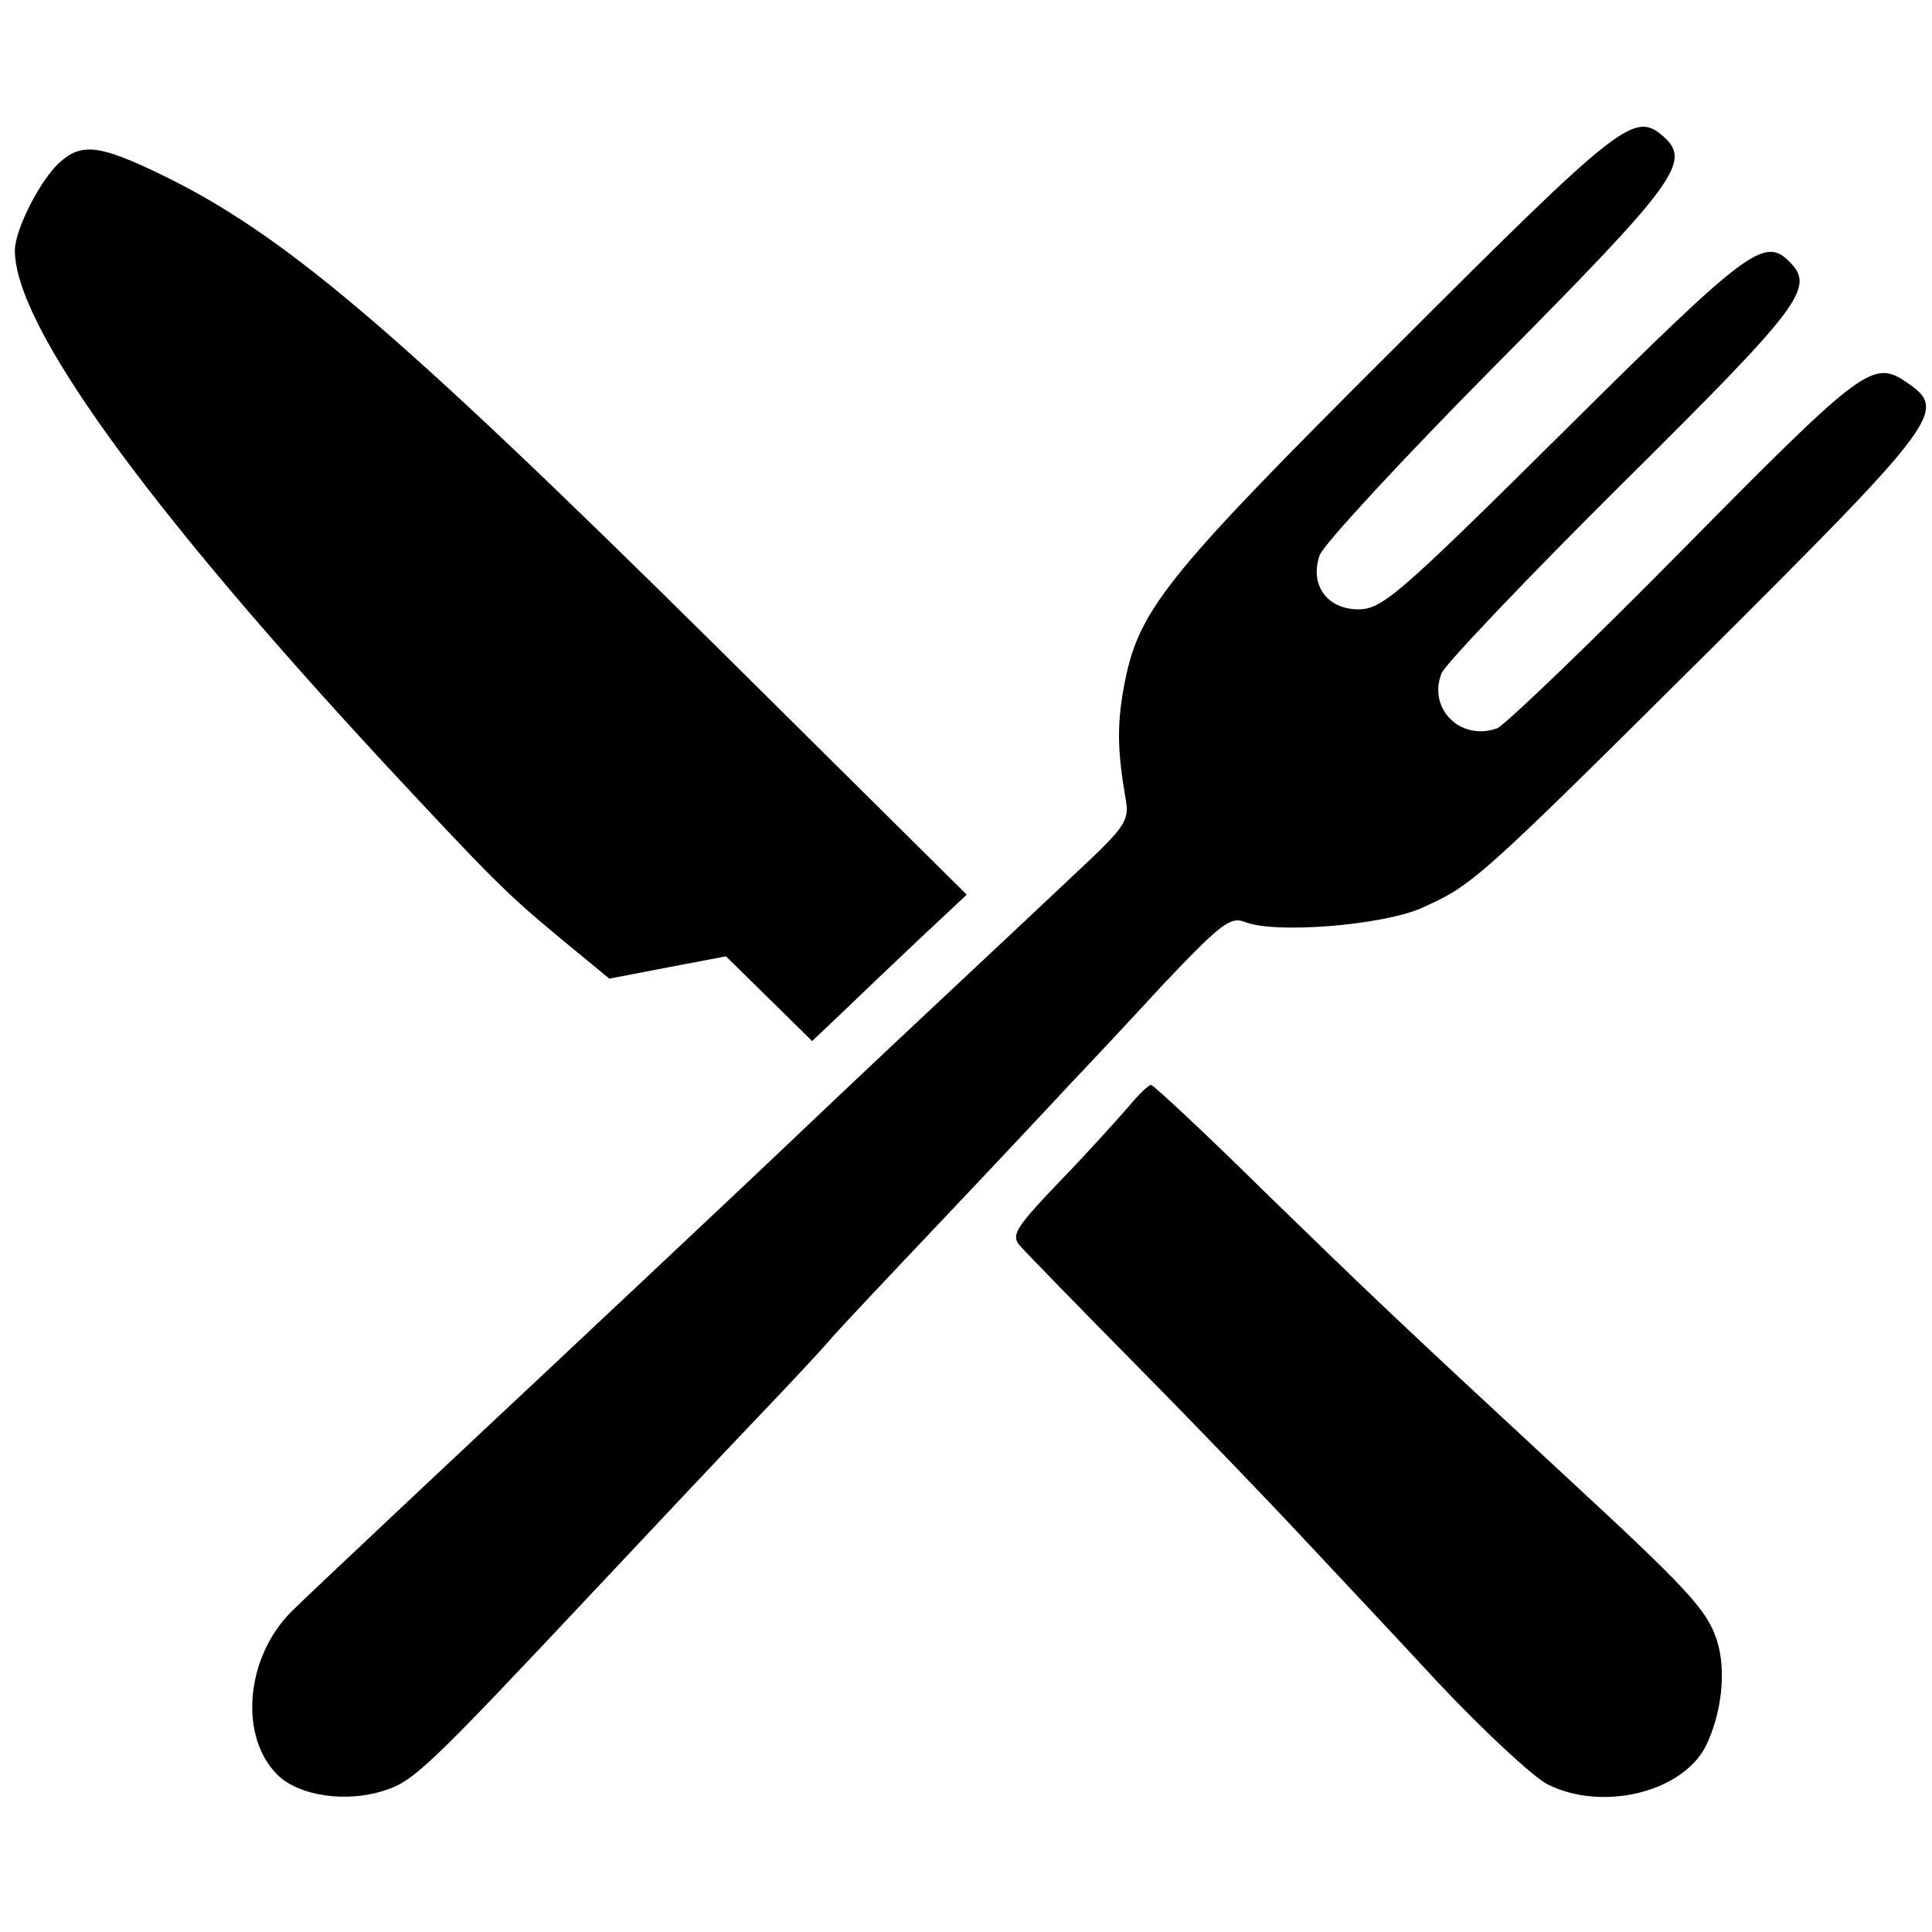
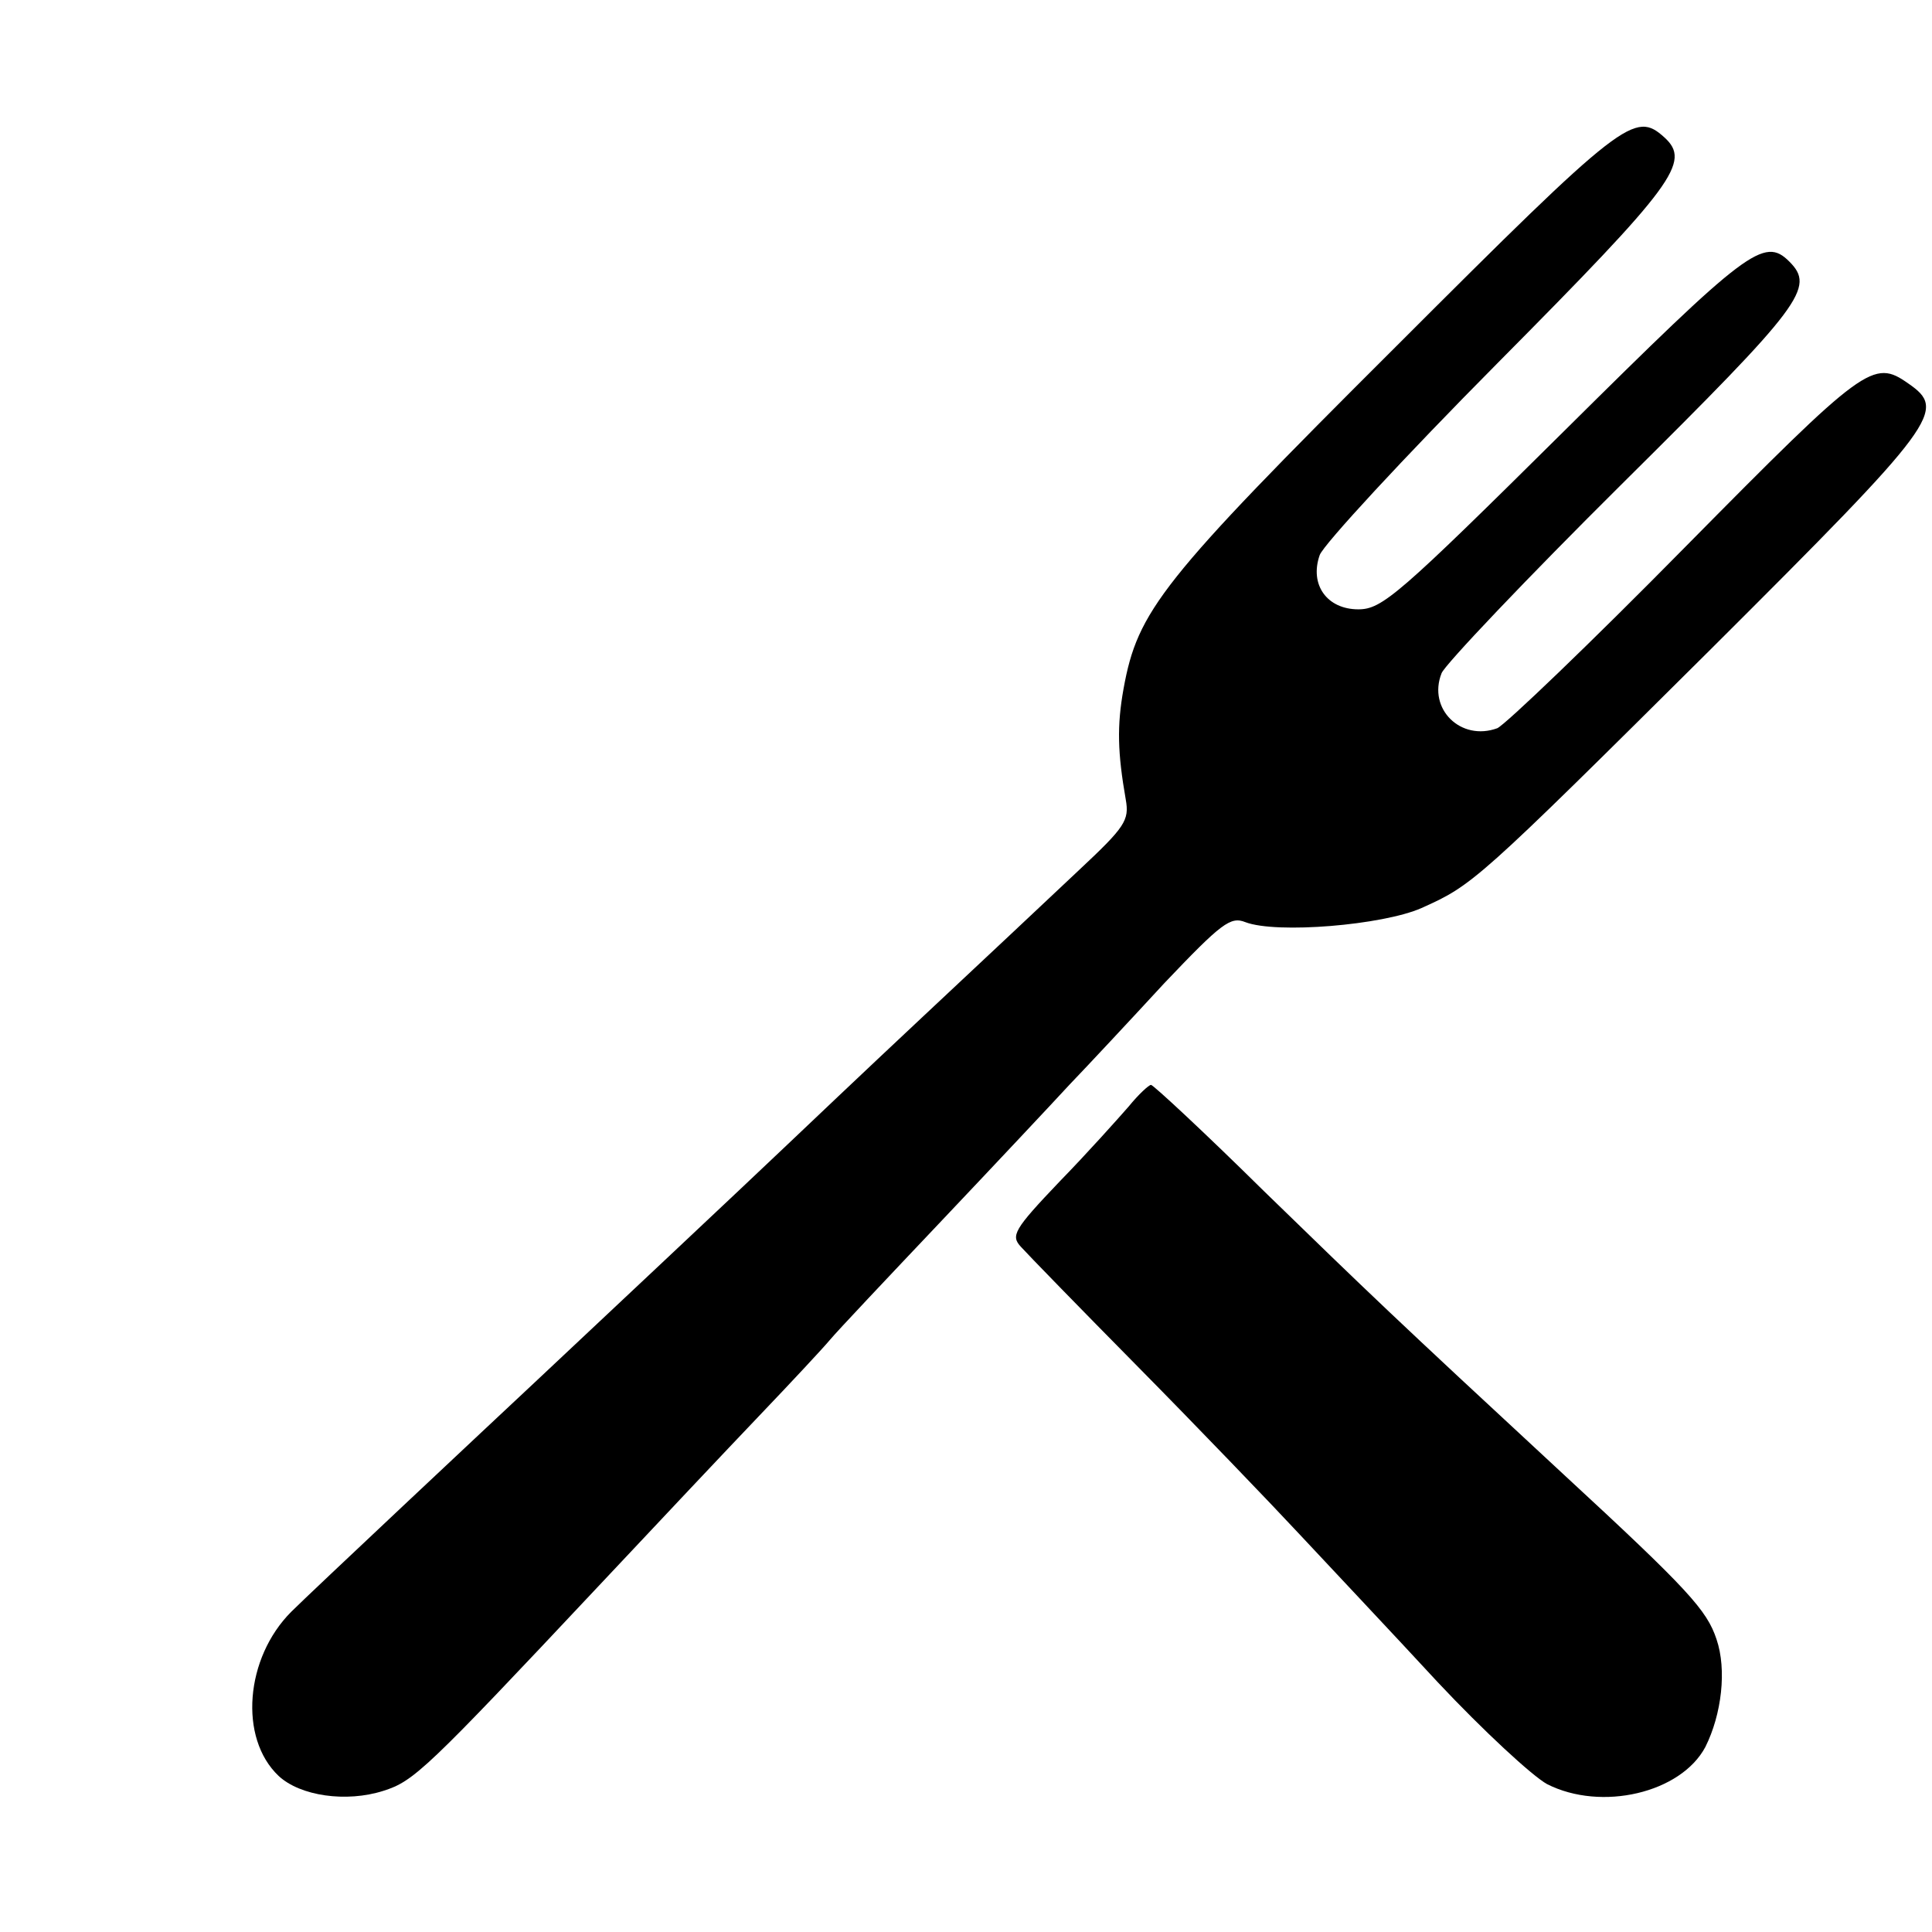
<svg xmlns="http://www.w3.org/2000/svg" version="1.0" width="260pt" height="260pt" viewBox="0 0 260 260" preserveAspectRatio="xMidYMid meet">
  <g transform="translate(0,260) scale(0.1,-0.1)" fill="#000000" stroke="none">
    <path d="M1878 2133 c-316 -315 -347 -355 -366 -460 -9 -50 -8 -86 3 -149 5 -28 -1 -37 -63 -95 -37 -35 -133 -125 -212 -199 -79 -74 -160 -151 -180 -170 -45 -43 -292 -275 -340 -320 -62 -58 -303 -284 -328 -309 -62 -62 -71 -170 -17 -221 29 -27 91 -36 141 -20 41 13 57 28 289 275 77 82 174 185 217 230 42 44 85 90 95 102 10 12 78 84 150 160 72 76 149 158 172 183 24 25 81 86 128 137 77 81 89 90 109 82 42 -16 185 -4 237 19 69 31 73 34 390 349 307 306 317 321 265 357 -47 33 -58 25 -300 -220 -128 -130 -242 -239 -253 -244 -49 -18 -94 26 -75 74 4 11 114 127 244 256 242 240 259 263 224 298 -34 34 -57 16 -303 -228 -223 -221 -245 -240 -277 -240 -42 0 -66 33 -52 73 5 14 113 131 240 259 238 240 260 270 224 303 -40 36 -54 26 -362 -282z" />
-     <path d="M82 2383 c-27 -23 -62 -92 -62 -120 0 -100 173 -340 495 -688 147 -158 166 -177 237 -236 l68 -56 78 15 79 15 58 -57 58 -57 41 39 c23 22 69 66 104 99 l63 59 -343 340 c-428 423 -577 550 -743 630 -79 38 -104 42 -133 17z" />
    <path d="M1519 1111 c-14 -16 -55 -62 -93 -101 -62 -65 -66 -73 -52 -88 8 -9 79 -82 158 -162 79 -80 177 -182 218 -226 41 -44 125 -133 185 -198 61 -65 127 -126 147 -137 73 -37 180 -12 213 50 22 44 29 104 15 145 -13 39 -37 66 -206 222 -230 213 -261 243 -403 381 -80 79 -149 143 -152 143 -3 0 -17 -13 -30 -29z" />
  </g>
</svg>